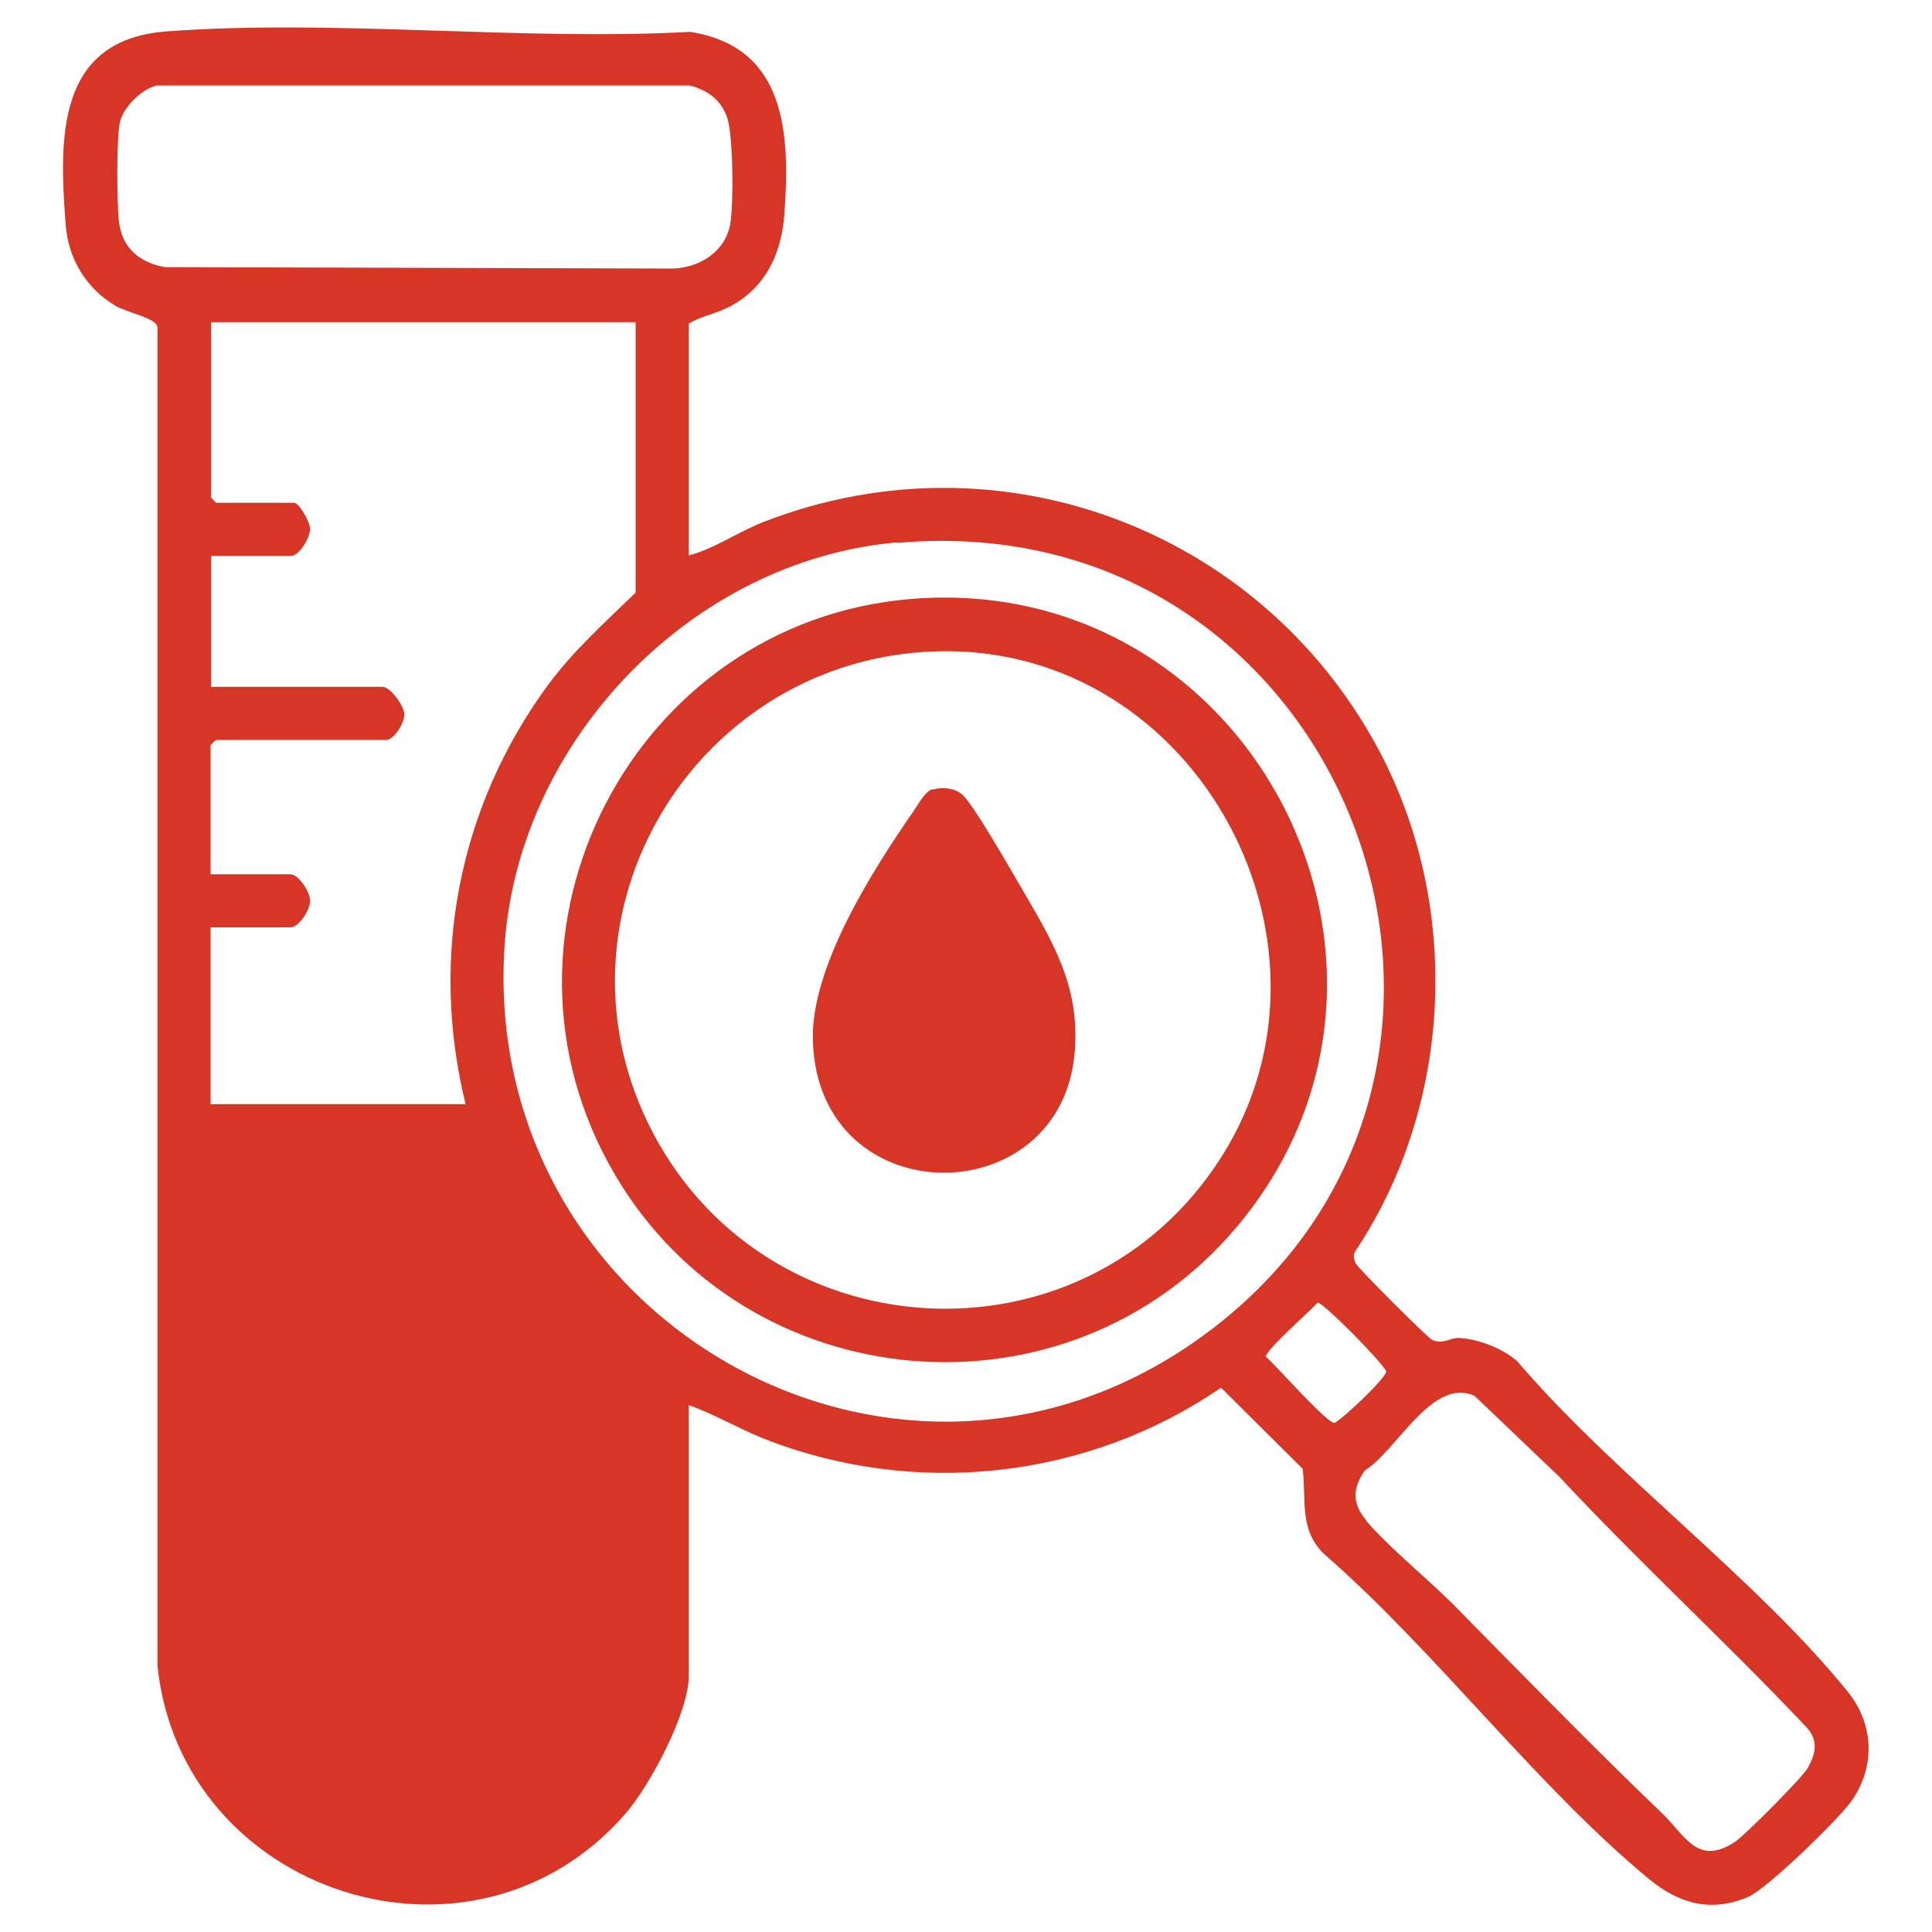
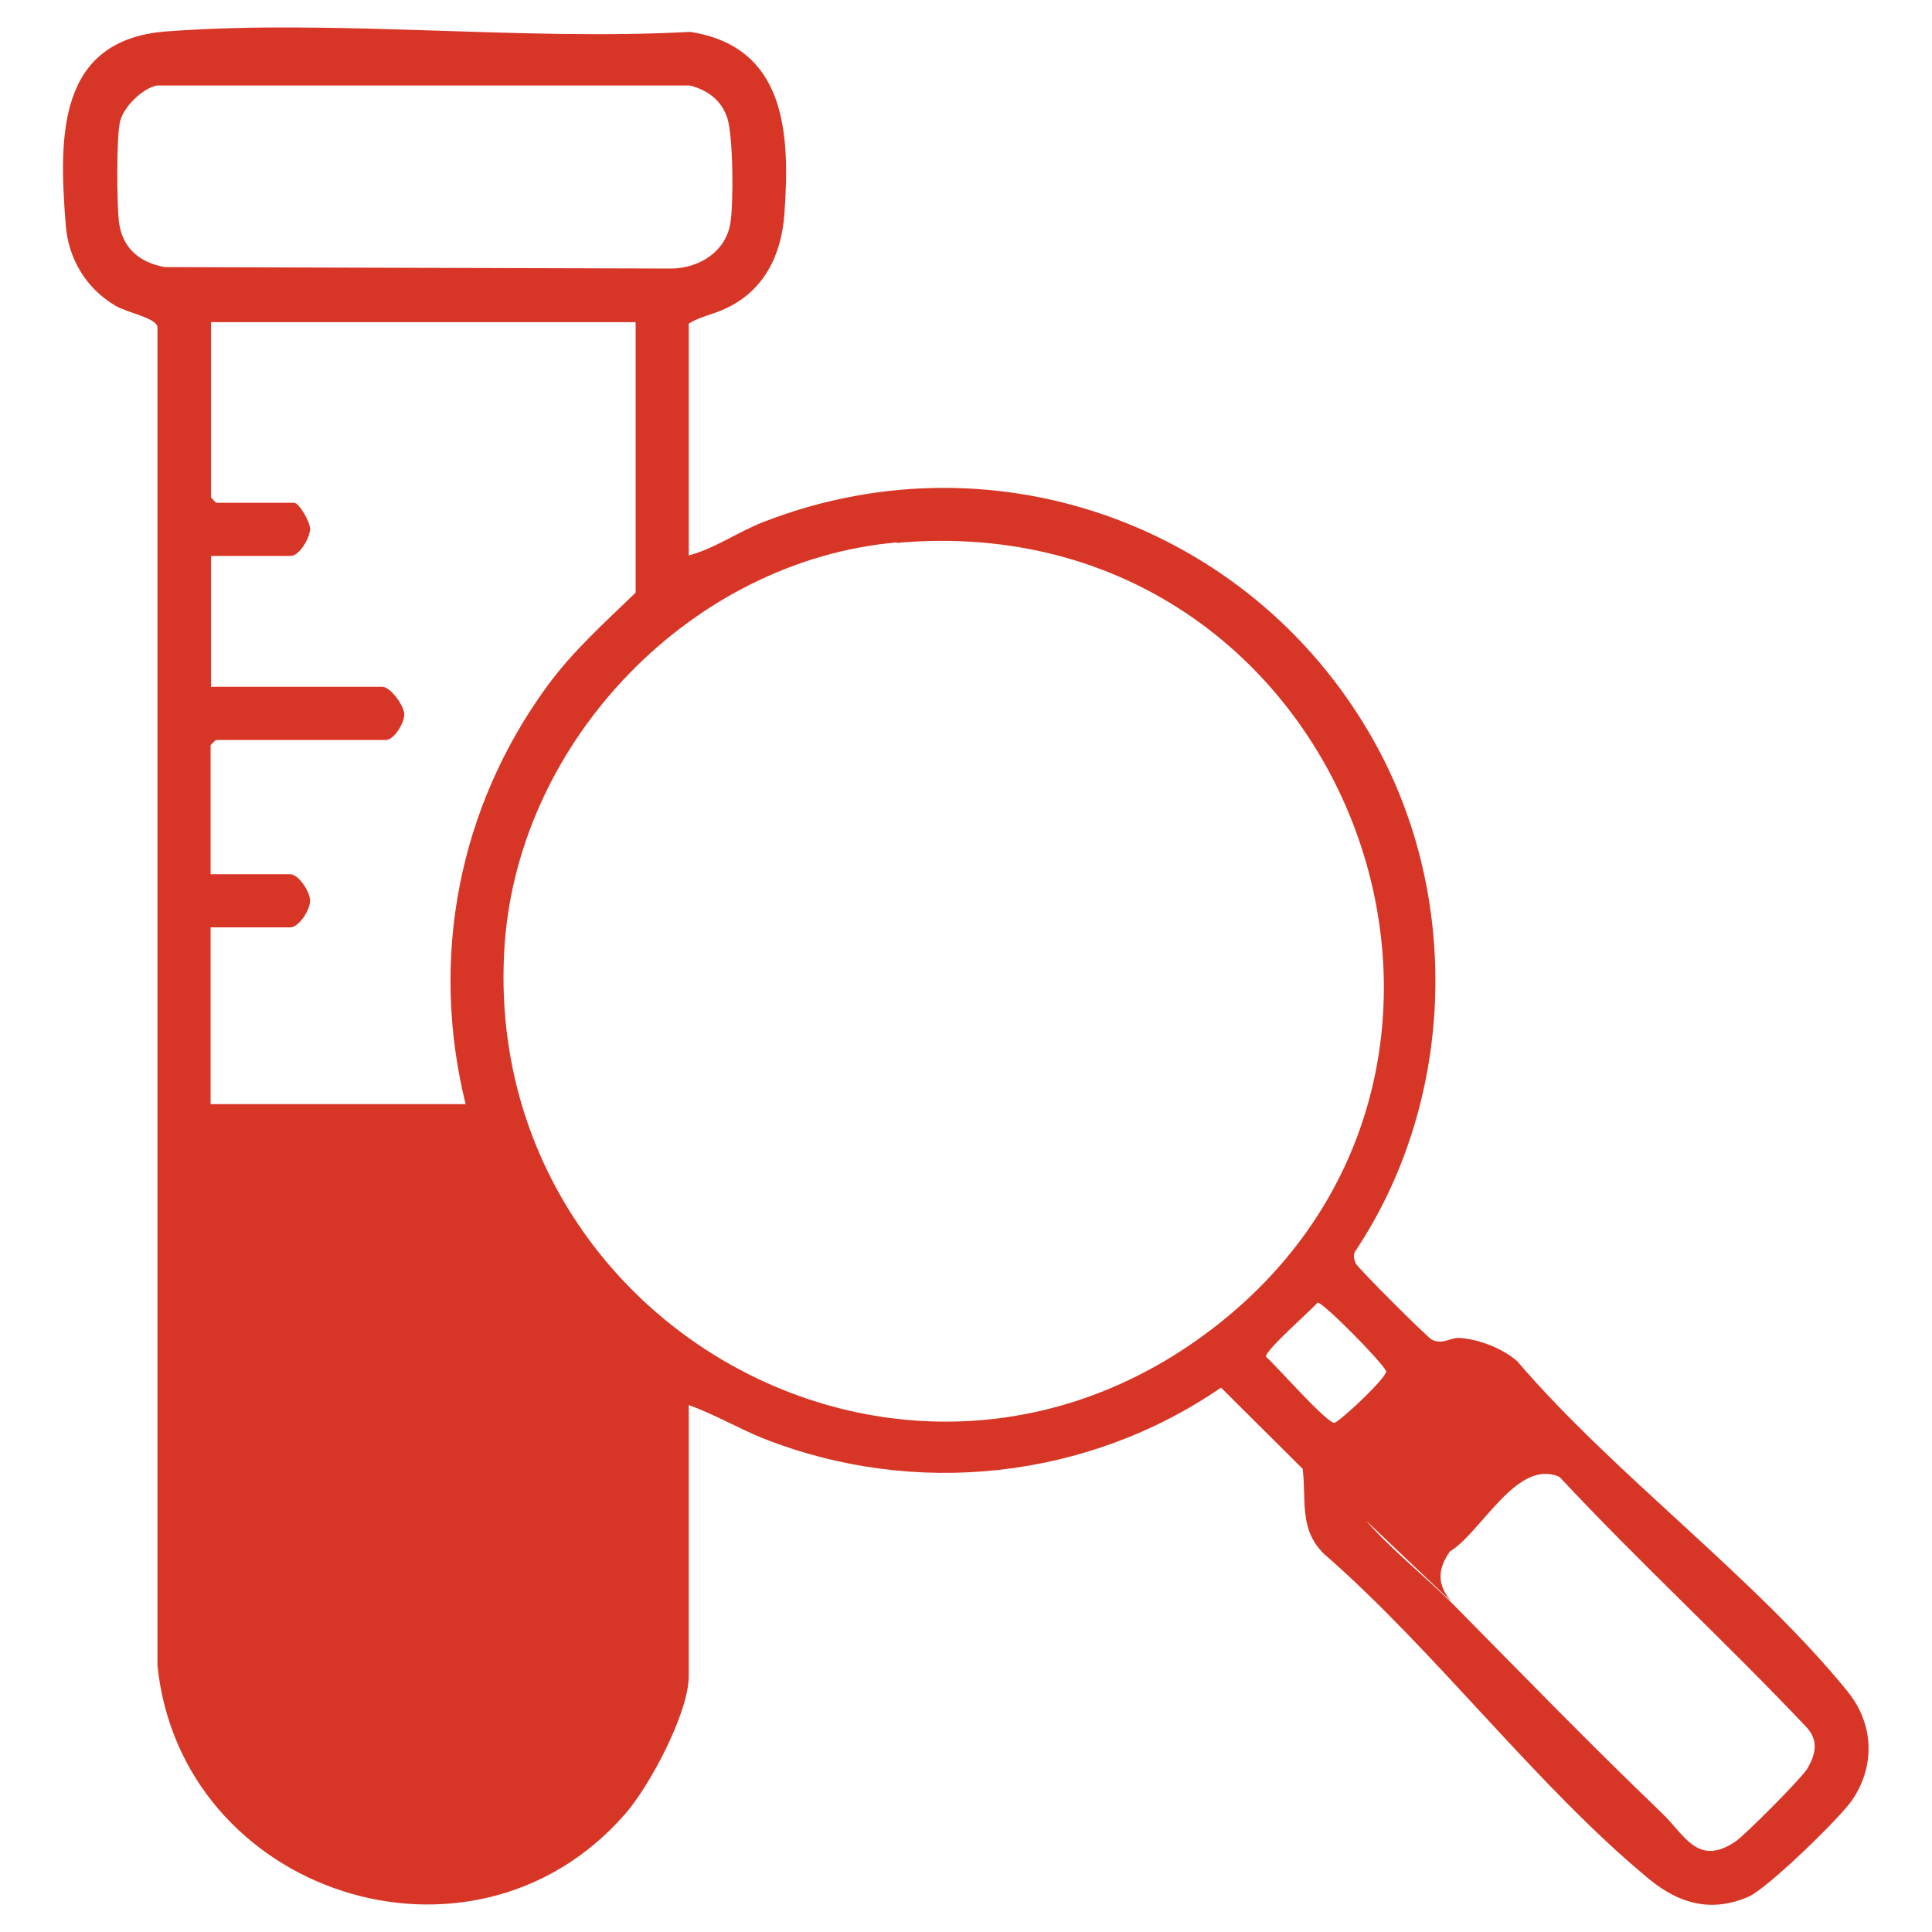
<svg xmlns="http://www.w3.org/2000/svg" id="Layer_1" version="1.1" viewBox="0 0 40 40">
  <defs>
    <style>
      .st0 {
        fill: #d73626;
      }
    </style>
  </defs>
-   <path class="st0" d="M14.26,11.5c.56-.15,1.03-.5,1.59-.71,4.84-1.86,10.21.16,12.66,4.67,1.76,3.24,1.59,7.4-.46,10.46-.04.09-.01.16.02.24.05.1,1.48,1.53,1.58,1.58.23.1.36-.04.55-.04.4.02.9.21,1.21.48,2.01,2.35,4.94,4.49,6.85,6.85.53.66.57,1.51.1,2.22-.24.37-1.78,1.86-2.16,2.02-.76.33-1.43.15-2.05-.36-2.33-1.92-4.43-4.73-6.74-6.74-.52-.51-.36-1.11-.44-1.76l-1.69-1.68c-2.77,1.9-6.34,2.29-9.48,1.05-.52-.21-1.01-.5-1.54-.69v5.61c0,.76-.81,2.28-1.32,2.86-3.17,3.63-9.2,1.64-9.68-3.08V6.77c-.03-.19-.61-.29-.87-.44-.61-.36-.98-.98-1.03-1.68-.14-1.8-.19-3.83,2.09-4,3.49-.26,7.31.2,10.84.01,1.99.31,2.07,2.11,1.95,3.77-.06.85-.42,1.58-1.2,1.95-.27.13-.54.17-.78.32v4.8ZM3.25,1.77c-.31.06-.71.46-.77.77-.07.35-.06,1.65-.02,2.03.06.55.41.86.95.96l10.52.03c.56-.02,1.09-.35,1.19-.93.07-.41.06-1.8-.06-2.18s-.42-.59-.78-.68H3.25ZM13.17,6.67H4.37v3.63s.1.11.11.11h1.61c.1,0,.33.39.33.54,0,.18-.22.56-.4.56h-1.65v2.71h3.55c.16,0,.44.38.45.56s-.21.54-.38.54h-3.52s-.11.1-.11.11v2.67h1.65c.17,0,.41.36.41.55s-.23.55-.41.55h-1.65v3.66h5.28c-.75-3.04-.14-6.16,1.7-8.67.53-.72,1.18-1.3,1.82-1.92v-5.61ZM18.57,11.23c-4.23.37-7.81,4.07-8.12,8.3-.55,7.68,7.97,12.68,14.31,8.23,7.63-5.36,3.23-17.36-6.19-16.52ZM27.28,26.97c-.15.17-1.09.99-1.07,1.12.22.19,1.25,1.37,1.42,1.37.19-.1,1.07-.93,1.07-1.07-.11-.22-1.32-1.44-1.42-1.42ZM28.28,31.48c.48.56,1.27,1.2,1.81,1.74,1.43,1.45,2.85,2.91,4.32,4.32.47.45.74,1.12,1.53.58.2-.14,1.38-1.32,1.49-1.52.16-.29.22-.55-.01-.82-1.67-1.77-3.47-3.42-5.13-5.2l-1.76-1.68c-.88-.4-1.62,1.15-2.27,1.54-.26.37-.27.69.03,1.04Z" />
-   <path class="st0" d="M18.87,12.4c7.01-.57,11.27,7.64,6.72,13.02-3.51,4.15-10.14,3.56-12.87-1.12-2.93-5.01.39-11.43,6.15-11.9ZM19.09,13.5c-4.76.34-7.78,5.39-5.68,9.74,2.32,4.79,9.02,5.22,11.88.71s-.66-10.85-6.2-10.45Z" />
-   <path class="st0" d="M19.3,16.35c.2-.06.45-.04.61.09.22.17,1,1.54,1.2,1.88.66,1.14,1.26,2.07,1.14,3.47-.28,3.35-5.29,3.36-5.42-.22-.06-1.53,1.24-3.56,2.1-4.8.09-.13.22-.38.37-.43Z" />
+   <path class="st0" d="M14.26,11.5c.56-.15,1.03-.5,1.59-.71,4.84-1.86,10.21.16,12.66,4.67,1.76,3.24,1.59,7.4-.46,10.46-.04.09-.01.16.02.24.05.1,1.48,1.53,1.58,1.58.23.1.36-.04.55-.04.4.02.9.21,1.21.48,2.01,2.35,4.94,4.49,6.85,6.85.53.66.57,1.51.1,2.22-.24.37-1.78,1.86-2.16,2.02-.76.33-1.43.15-2.05-.36-2.33-1.92-4.43-4.73-6.74-6.74-.52-.51-.36-1.11-.44-1.76l-1.69-1.68c-2.77,1.9-6.34,2.29-9.48,1.05-.52-.21-1.01-.5-1.54-.69v5.61c0,.76-.81,2.28-1.32,2.86-3.17,3.63-9.2,1.64-9.68-3.08V6.77c-.03-.19-.61-.29-.87-.44-.61-.36-.98-.98-1.03-1.68-.14-1.8-.19-3.83,2.09-4,3.49-.26,7.31.2,10.84.01,1.99.31,2.07,2.11,1.95,3.77-.06.85-.42,1.58-1.2,1.95-.27.13-.54.17-.78.32v4.8ZM3.25,1.77c-.31.06-.71.46-.77.77-.07.35-.06,1.65-.02,2.03.06.55.41.86.95.96l10.52.03c.56-.02,1.09-.35,1.19-.93.07-.41.06-1.8-.06-2.18s-.42-.59-.78-.68H3.25ZM13.17,6.67H4.37v3.63s.1.11.11.11h1.61c.1,0,.33.39.33.54,0,.18-.22.56-.4.56h-1.65v2.71h3.55c.16,0,.44.38.45.56s-.21.54-.38.54h-3.52s-.11.1-.11.11v2.67h1.65c.17,0,.41.36.41.55s-.23.55-.41.55h-1.65v3.66h5.28c-.75-3.04-.14-6.16,1.7-8.67.53-.72,1.18-1.3,1.82-1.92v-5.61ZM18.57,11.23c-4.23.37-7.81,4.07-8.12,8.3-.55,7.68,7.97,12.68,14.31,8.23,7.63-5.36,3.23-17.36-6.19-16.52ZM27.28,26.97c-.15.17-1.09.99-1.07,1.12.22.19,1.25,1.37,1.42,1.37.19-.1,1.07-.93,1.07-1.07-.11-.22-1.32-1.44-1.42-1.42ZM28.28,31.48c.48.56,1.27,1.2,1.81,1.74,1.43,1.45,2.85,2.91,4.32,4.32.47.45.74,1.12,1.53.58.2-.14,1.38-1.32,1.49-1.52.16-.29.22-.55-.01-.82-1.67-1.77-3.47-3.42-5.13-5.2c-.88-.4-1.62,1.15-2.27,1.54-.26.37-.27.69.03,1.04Z" />
</svg>